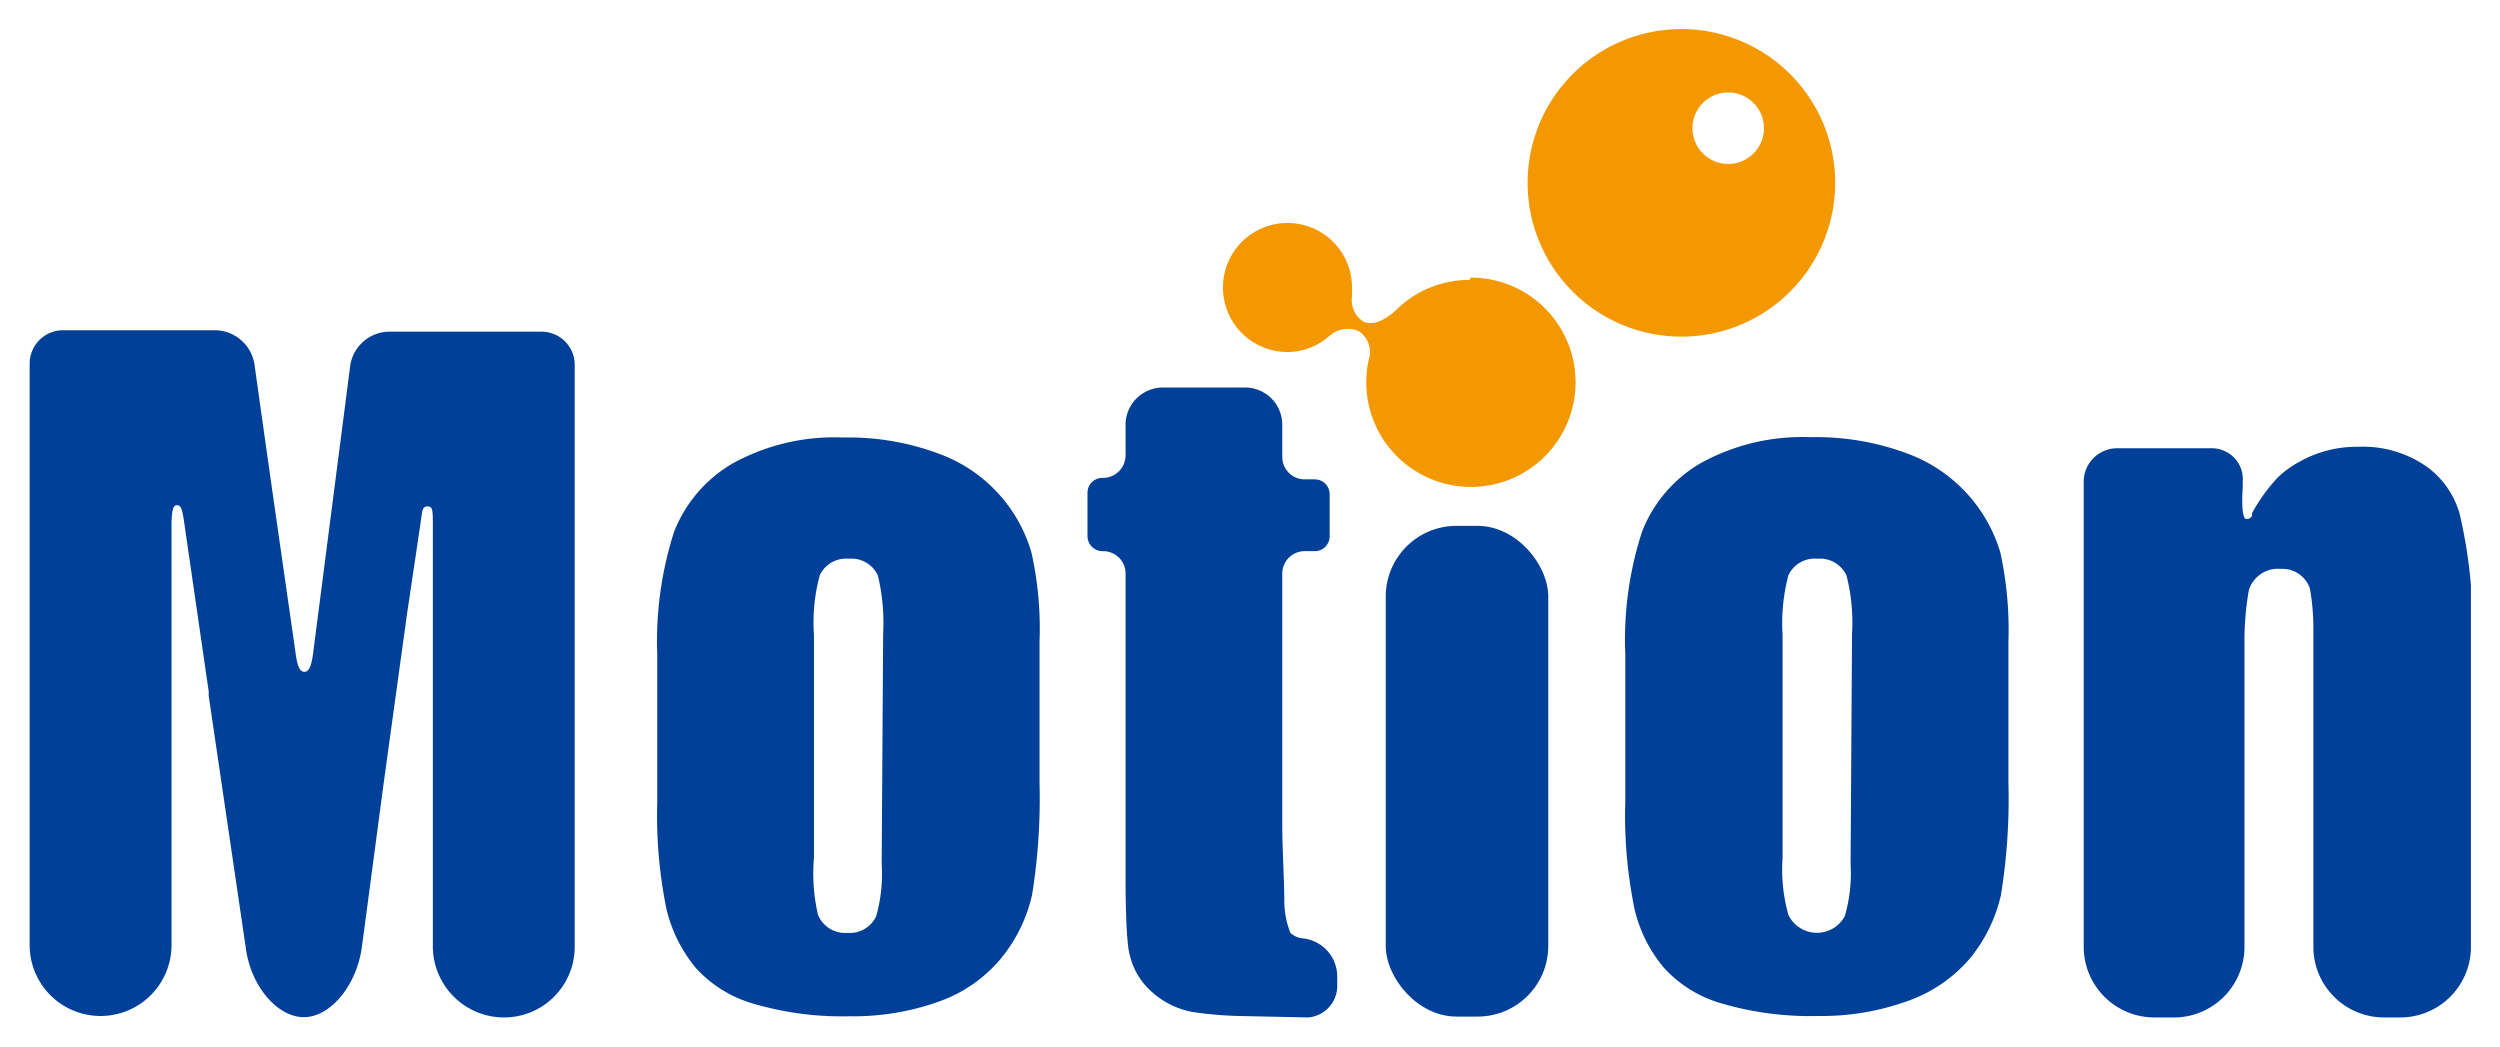
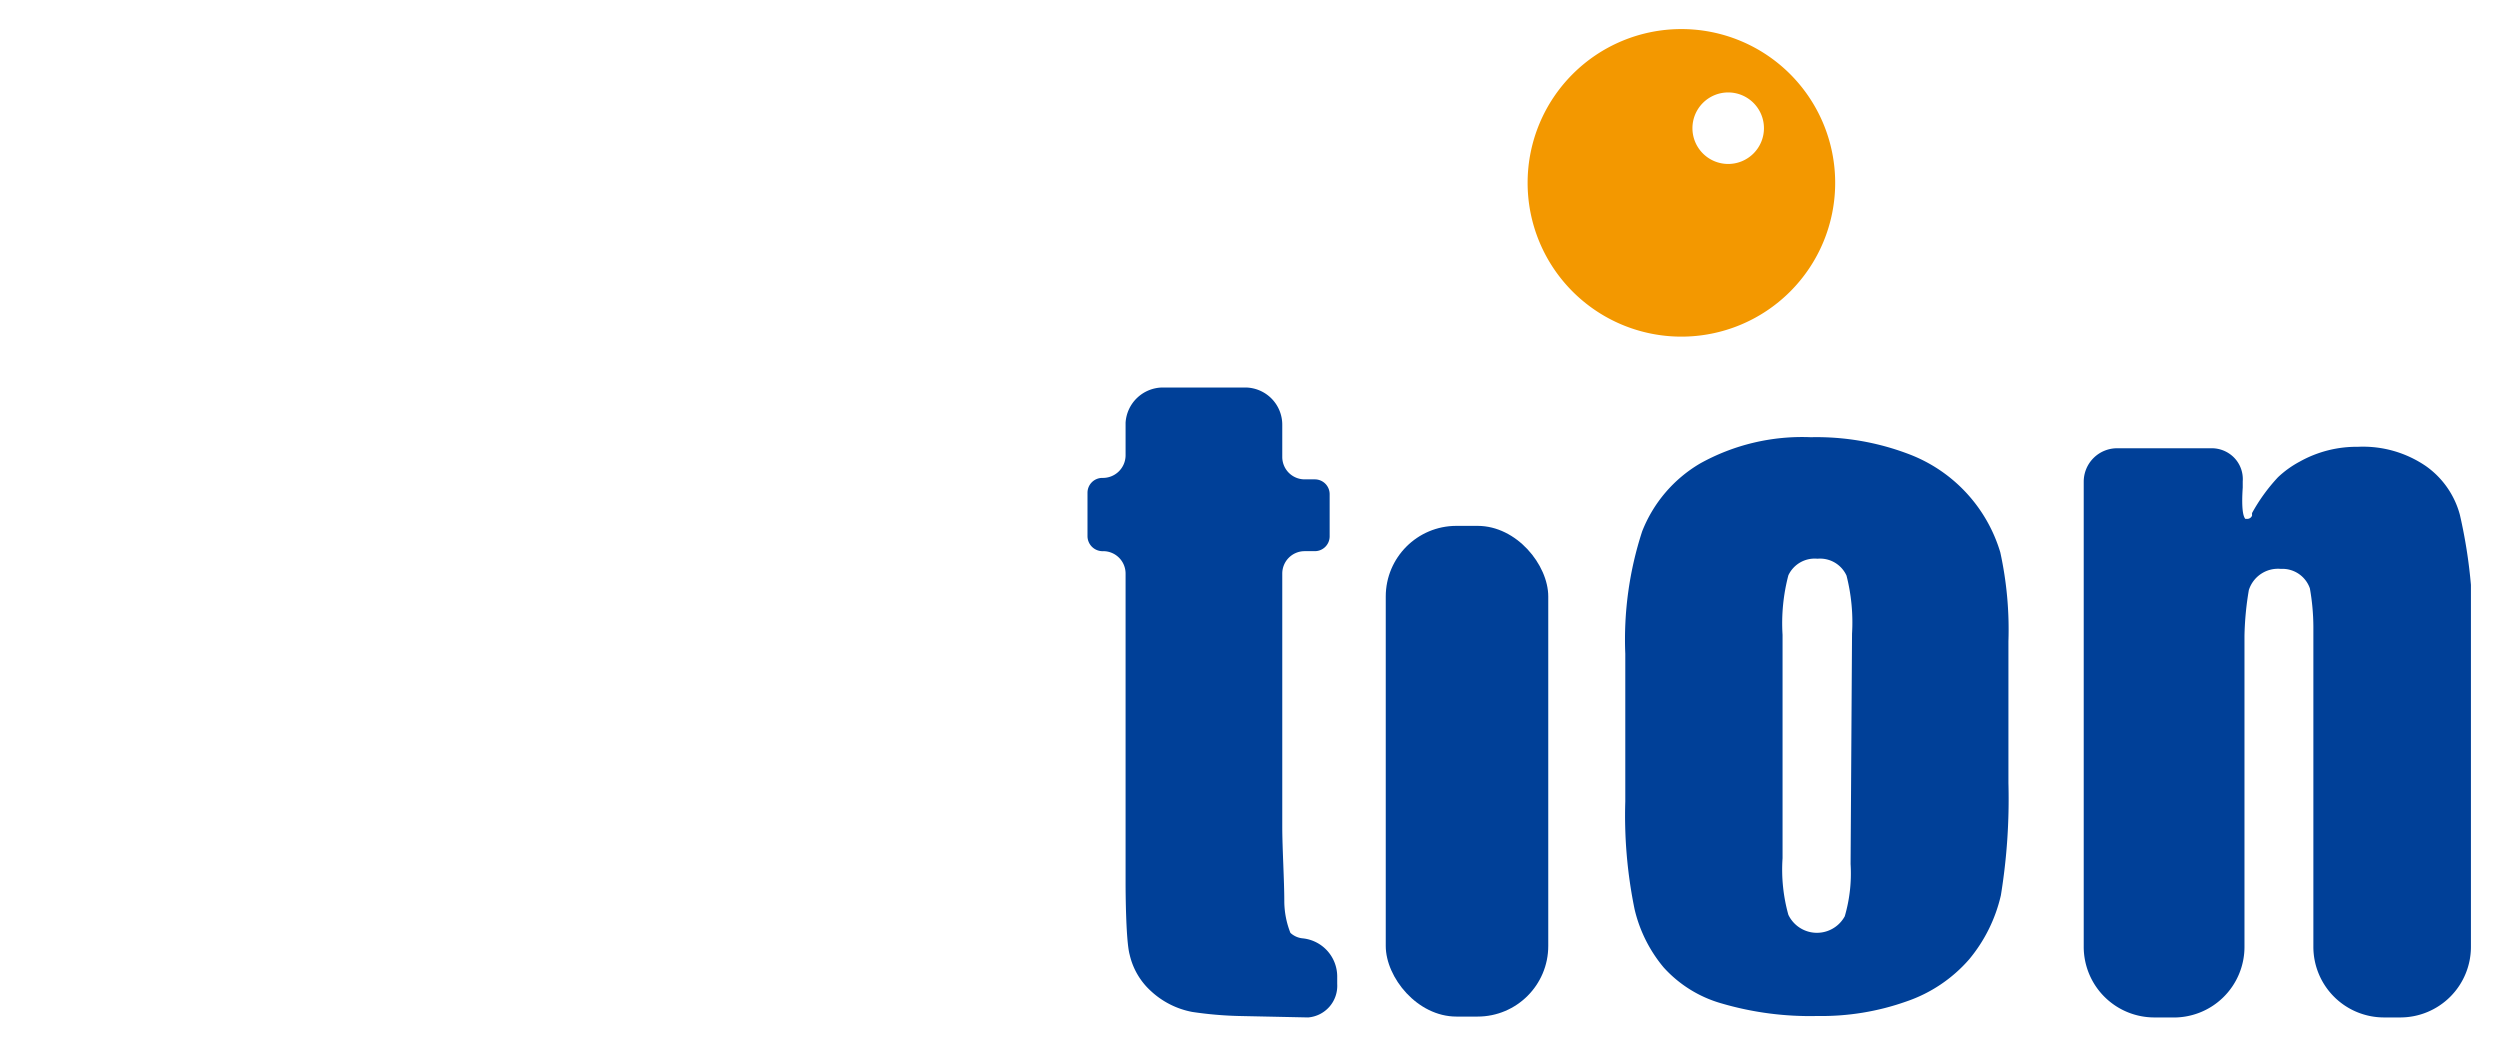
<svg xmlns="http://www.w3.org/2000/svg" viewBox="0 0 86 36">
  <defs>
    <style>.a{fill:none;}.b{fill:#004098;}.c{fill:#f39800;}</style>
  </defs>
-   <rect class="a" x="-100" y="-17" width="1400" height="70" />
  <path class="b" d="M68.81,19a5.21,5.21,0,0,0-3.15-3.38,8.92,8.92,0,0,0-3.37-.58,7.22,7.22,0,0,0-3.8.9,4.7,4.7,0,0,0-2,2.34,12,12,0,0,0-.58,4.21v5.08a16,16,0,0,0,.32,3.71,4.84,4.84,0,0,0,1,2,4.25,4.25,0,0,0,2,1.24,10.81,10.81,0,0,0,3.29.43,8.73,8.73,0,0,0,3.06-.5A5,5,0,0,0,67.74,33a5.29,5.29,0,0,0,1.09-2.2,20.64,20.64,0,0,0,.26-3.86V22.06A12.43,12.43,0,0,0,68.81,19ZM63.66,29.72a5.27,5.27,0,0,1-.2,1.8,1.09,1.09,0,0,1-1.94-.05,5.79,5.79,0,0,1-.2-1.95V21.84a6.49,6.49,0,0,1,.2-2.05,1,1,0,0,1,1-.57,1,1,0,0,1,1,.58,6.52,6.52,0,0,1,.19,2Z" />
-   <path class="b" d="M35.48,19a5.15,5.15,0,0,0-3.15-3.38A8.9,8.9,0,0,0,29,15.05a7.24,7.24,0,0,0-3.81.9,4.7,4.7,0,0,0-2,2.34,12.28,12.28,0,0,0-.58,4.21v5.08a16.09,16.09,0,0,0,.32,3.71,5,5,0,0,0,1,2,4.25,4.25,0,0,0,2,1.24,10.81,10.81,0,0,0,3.29.43,8.73,8.73,0,0,0,3.06-.5A4.9,4.9,0,0,0,34.41,33a5.29,5.29,0,0,0,1.09-2.2,20.79,20.79,0,0,0,.26-3.86V22.06A12,12,0,0,0,35.48,19ZM30.33,29.72a5.35,5.35,0,0,1-.19,1.8,1,1,0,0,1-1,.57,1,1,0,0,1-1-.62A6.21,6.21,0,0,1,28,29.52V21.84a6.2,6.2,0,0,1,.2-2.05,1,1,0,0,1,1-.57,1,1,0,0,1,1,.58,7,7,0,0,1,.18,2Z" />
  <path class="b" d="M82,35a2.43,2.43,0,0,1-2.42-2.43V24.1c0-.7,0-1.85,0-2.55a7.76,7.76,0,0,0-.12-1.31,1,1,0,0,0-1-.67,1.05,1.05,0,0,0-1.1.73,10.46,10.46,0,0,0-.15,1.58c0,.7,0,1.85,0,2.55v8.12A2.43,2.43,0,0,1,74.69,35h-.58a2.43,2.43,0,0,1-2.43-2.43v-16a1.15,1.15,0,0,1,1.15-1.15h3.24a1.08,1.08,0,0,1,.79.33,1.06,1.06,0,0,1,.29.81v.21q-.06.91.09,1.08l0,0h.07a.18.18,0,0,0,.16-.11l0-.09a6.11,6.11,0,0,1,.89-1.23,3.42,3.42,0,0,1,.75-.54,4,4,0,0,1,2-.51,3.83,3.83,0,0,1,2.35.67,3,3,0,0,1,1.16,1.67A17.55,17.55,0,0,1,85,20.12c0,.7,0,1.85,0,2.55v9.88A2.43,2.43,0,0,1,82.57,35Z" />
-   <path class="c" d="M50.56,9.63A3.57,3.57,0,0,0,48,10.69h0c-.52.47-.92.48-1.12.36a.88.88,0,0,1-.37-.86v0c0-.1,0-.2,0-.3a2.22,2.22,0,1,0-2.22,2.22,2.2,2.2,0,0,0,1.45-.56v0a.94.94,0,0,1,1-.16.86.86,0,0,1,.34,1h0a3.67,3.67,0,0,0-.08.75,3.6,3.6,0,1,0,3.59-3.59Z" />
  <path class="c" d="M57.84,1a5.29,5.29,0,1,0,5.29,5.29A5.29,5.29,0,0,0,57.84,1Zm1.61,4.64a1.23,1.23,0,1,1,1.23-1.23A1.23,1.23,0,0,1,59.45,5.64Z" />
  <rect class="b" x="47.67" y="18.09" width="5.59" height="16.88" rx="2.43" />
-   <path class="b" d="M17.33,35a2.45,2.45,0,0,1-2.44-2.43V20.25c0-.13,0-.25,0-.36V18.07c0-.5,0-.65-.18-.65s-.18.11-.25.62L14,21.13,13.19,27l-.74,5.57c-.18,1.33-1.08,2.42-2,2.42s-1.84-1.09-2-2.42L7.18,23.94v-.15L6.34,18c-.07-.51-.12-.62-.25-.62s-.18.15-.19.65v2.54l0,11.94a2.44,2.44,0,0,1-4.88,0v-20a1.15,1.15,0,0,1,1.15-1.15H7.41a1.39,1.39,0,0,1,1.34,1.15L9.1,15c.1.7.26,1.84.36,2.53l.71,4.95c.06.46.15.63.3.63s.24-.17.3-.63l1.28-9.92a1.37,1.37,0,0,1,1.32-1.15h5.25a1.14,1.14,0,0,1,1.15,1.15v20A2.43,2.43,0,0,1,17.35,35Z" />
  <path class="b" d="M44.82,32.28a.72.72,0,0,1-.43-.19A3,3,0,0,1,44.18,31c0-.7-.07-1.85-.07-2.56V19.73a.77.77,0,0,1,.76-.77h.36a.51.51,0,0,0,.51-.51V17a.51.51,0,0,0-.51-.51h-.36a.77.77,0,0,1-.76-.77V14.62a1.28,1.28,0,0,0-1.28-1.29H40a1.29,1.29,0,0,0-1.28,1.21v1.13a.78.78,0,0,1-.8.77.51.51,0,0,0-.51.51v1.5a.52.52,0,0,0,.55.51.77.77,0,0,1,.76.77v8.14c0,.7,0,1.85,0,2.55,0,0,0,1.92.14,2.42a2.42,2.42,0,0,0,.74,1.26,2.87,2.87,0,0,0,1.41.71,12.87,12.87,0,0,0,1.6.14L45,35a1.09,1.09,0,0,0,1-1.15v-.27A1.32,1.32,0,0,0,44.82,32.28Z" />
</svg>